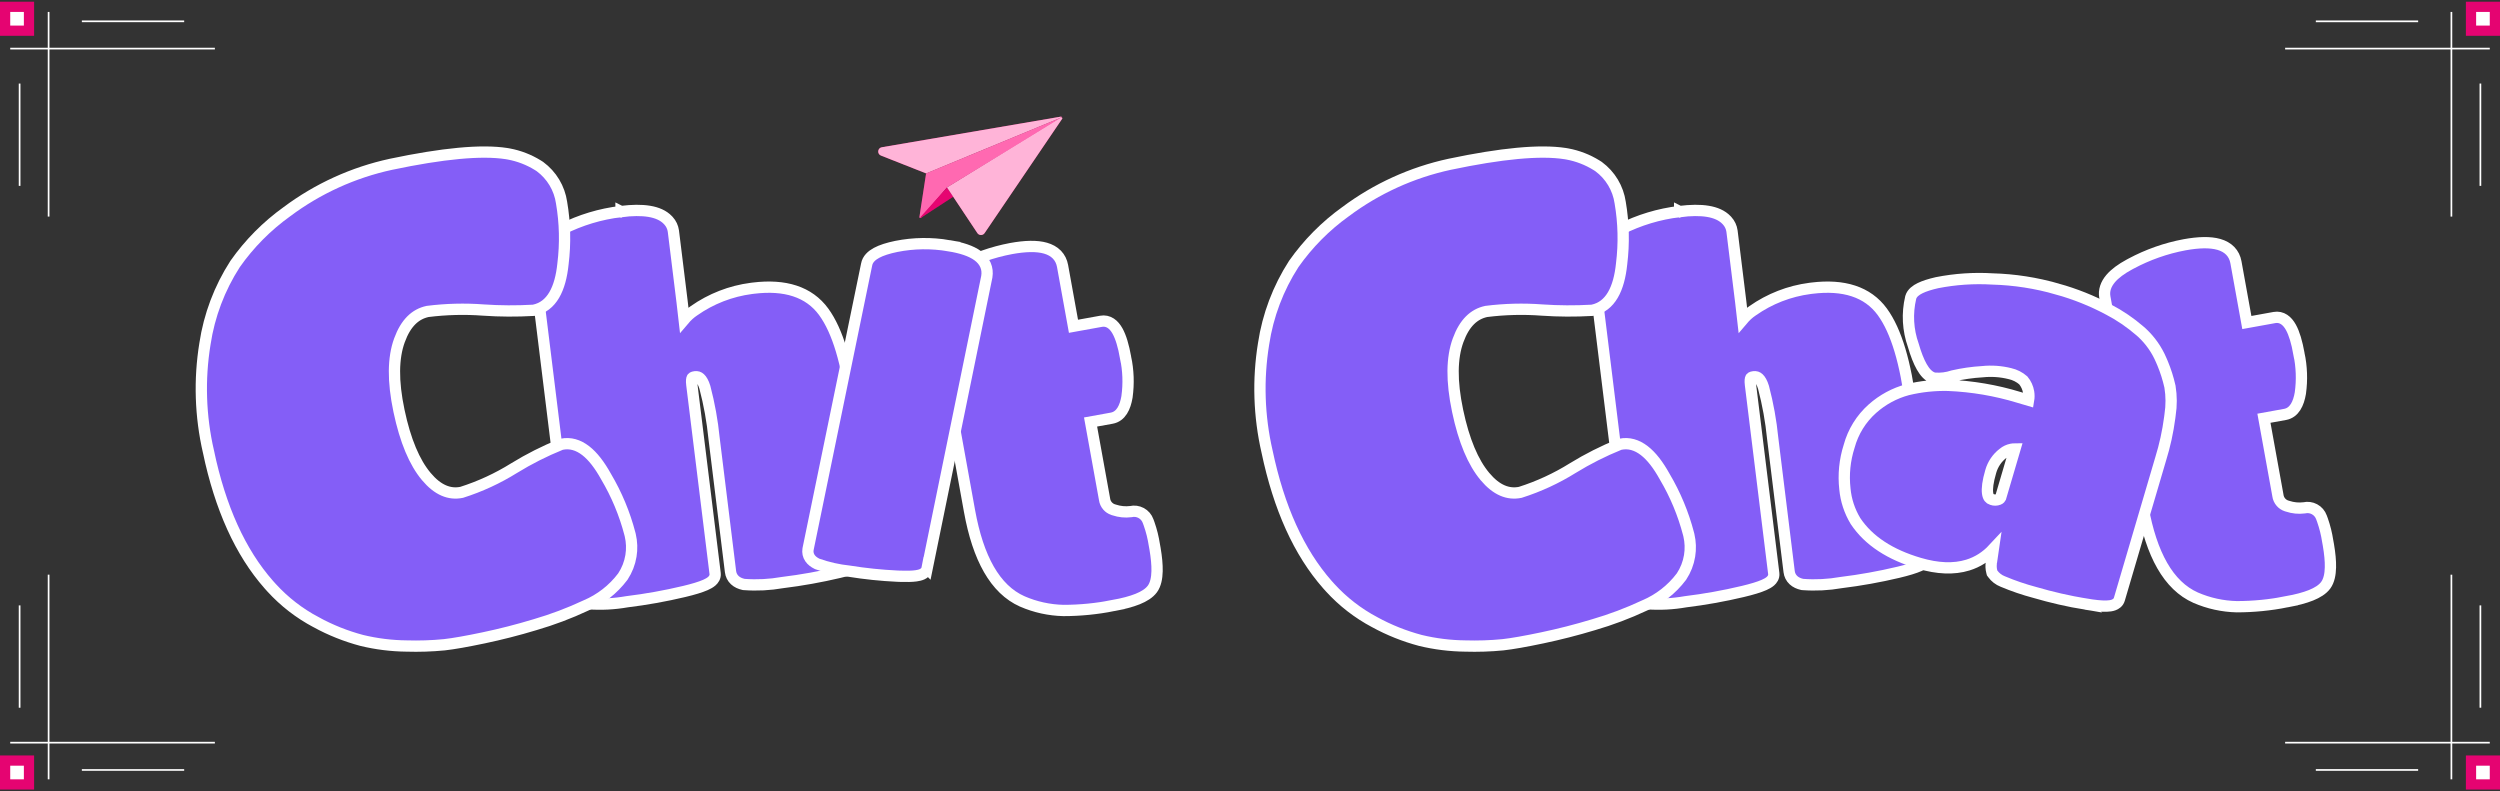
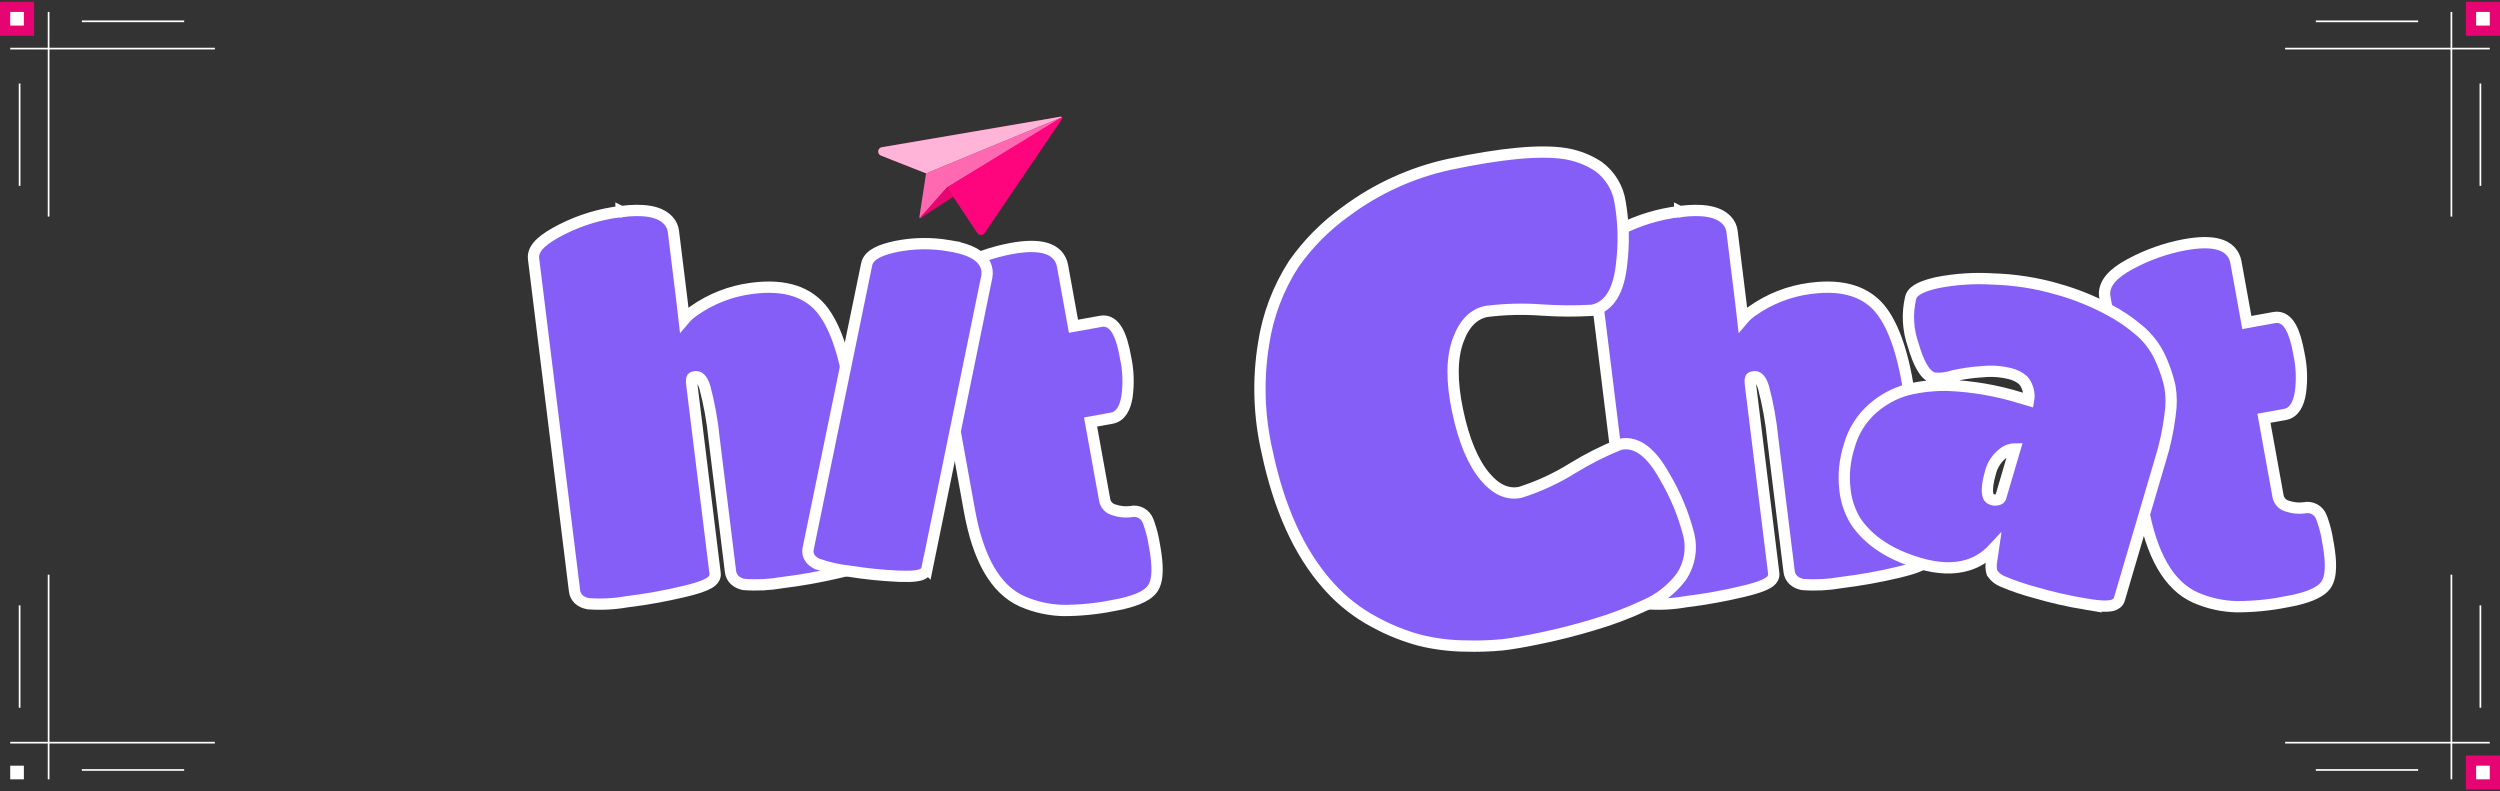
<svg xmlns="http://www.w3.org/2000/svg" width="733" height="232" viewBox="0 0 733 232" fill="none">
  <rect x="0" y="0" width="733" height="232" fill="#333333" stroke="none" />
  <path d="M199.987 88.459L200.589 93.708C201.397 92.754 202.336 91.877 203.482 91.109C208.478 87.596 214.249 85.351 220.299 84.561L220.884 84.489C230.111 83.354 237.187 85.498 241.514 91.439C245.622 97.08 248.362 106.451 249.928 119.251L255.266 162.524C255.398 163.589 254.77 164.354 254.296 164.77C253.799 165.207 253.137 165.569 252.424 165.883C250.975 166.523 248.866 167.158 246.172 167.803L246.168 167.803C240.645 169.114 235.053 170.118 229.418 170.809C225.718 171.462 221.951 171.654 218.204 171.376L218.083 171.368L217.964 171.341C217.03 171.131 216.145 170.749 215.449 170.103C214.728 169.434 214.305 168.568 214.185 167.592L209.362 128.494C208.86 123.457 207.961 118.468 206.673 113.573C206.247 112.173 205.74 111.355 205.268 110.921C204.858 110.544 204.415 110.395 203.805 110.47C203.063 110.562 202.967 110.772 202.933 110.836C202.817 111.053 202.696 111.589 202.844 112.786L209.673 168.148C209.804 169.209 209.184 169.973 208.709 170.392C208.212 170.83 207.551 171.192 206.839 171.507C205.392 172.146 203.282 172.781 200.578 173.428L200.576 173.428C195.046 174.743 189.446 175.747 183.804 176.437C180.084 177.093 176.298 177.286 172.531 177.011L172.423 177.003L172.318 176.981C171.345 176.78 170.435 176.405 169.723 175.753C168.982 175.075 168.569 174.201 168.45 173.234L156.435 75.84C156.21 74.021 157.251 72.461 158.62 71.197C160.023 69.901 162.099 68.601 164.739 67.256L164.743 67.254C170.171 64.507 176.04 62.735 182.082 62.021L182.082 62.02L182.084 62.021C182.086 62.02 182.088 62.019 182.09 62.019L182.089 62.02C185.306 61.624 188.076 61.586 190.352 61.962C192.602 62.334 194.509 63.136 195.837 64.54L195.996 64.707C196.776 65.554 197.28 66.622 197.435 67.767L199.987 88.459Z" fill="#845EF7" stroke="white" stroke-width="3.309" />
  <path d="M510.377 88.459L510.979 93.708C511.787 92.754 512.726 91.877 513.872 91.109C518.867 87.596 524.639 85.351 530.688 84.561L531.274 84.489C540.501 83.354 547.577 85.498 551.904 91.439C556.012 97.08 558.752 106.451 560.318 119.251L565.656 162.524C565.787 163.589 565.159 164.354 564.686 164.77C564.188 165.207 563.526 165.569 562.813 165.883C561.365 166.523 559.256 167.158 556.562 167.803L556.558 167.803C551.034 169.114 545.442 170.118 539.808 170.809C536.108 171.462 532.341 171.654 528.594 171.376L528.472 171.368L528.354 171.341C527.419 171.131 526.535 170.749 525.839 170.103C525.118 169.434 524.695 168.568 524.575 167.592L519.751 128.494C519.25 123.457 518.35 118.468 517.062 113.573C516.636 112.173 516.129 111.355 515.658 110.921C515.247 110.544 514.805 110.395 514.194 110.47C513.453 110.562 513.357 110.772 513.322 110.836C513.206 111.053 513.086 111.589 513.233 112.786L520.063 168.148C520.194 169.209 519.573 169.973 519.099 170.392C518.602 170.83 517.941 171.192 517.228 171.507C515.781 172.146 513.672 172.781 510.968 173.428L510.966 173.428C505.436 174.743 499.836 175.747 494.194 176.437C490.474 177.093 486.687 177.286 482.92 177.011L482.813 177.003L482.708 176.981C481.735 176.78 480.825 176.405 480.112 175.753C479.372 175.075 478.959 174.201 478.839 173.234L466.825 75.84C466.6 74.021 467.641 72.461 469.01 71.197C470.413 69.901 472.488 68.601 475.129 67.256L475.133 67.254C480.561 64.507 486.43 62.735 492.472 62.021L492.472 62.02L492.474 62.021C492.476 62.02 492.478 62.019 492.48 62.019L492.479 62.02C495.696 61.624 498.466 61.586 500.742 61.962C502.991 62.334 504.898 63.136 506.227 64.54L506.386 64.707C507.166 65.554 507.669 66.622 507.824 67.767L510.377 88.459Z" fill="#845EF7" stroke="white" stroke-width="3.309" />
  <path d="M296.477 72.872C300.579 72.129 303.987 72.027 306.546 72.763C307.85 73.138 308.991 73.747 309.873 74.653C310.765 75.568 311.31 76.703 311.542 77.985L314.743 95.664L322.852 94.197C323.867 94.013 324.841 94.23 325.69 94.792C326.495 95.325 327.126 96.123 327.638 97.031C328.648 98.825 329.418 101.467 330.021 104.812L330.022 104.812C330.828 108.596 330.969 112.492 330.439 116.325L330.436 116.349L330.432 116.375C329.916 119.417 328.692 122.114 325.943 122.612L319.754 123.732L323.846 146.337L323.851 146.377C323.947 147.111 324.259 147.799 324.748 148.354C325.176 148.84 325.721 149.205 326.33 149.414L326.595 149.494L326.648 149.507L326.7 149.525C328.254 150.045 329.906 150.209 331.532 150.006C332.56 149.767 333.642 149.908 334.576 150.408C335.533 150.92 336.263 151.771 336.626 152.793L336.936 153.643C337.625 155.617 338.13 157.65 338.447 159.717L338.649 160.837C339.086 163.399 339.295 165.613 339.253 167.457C339.205 169.517 338.839 171.35 337.893 172.664L337.889 172.67L337.884 172.675C336.953 173.943 335.413 174.89 333.556 175.638C331.673 176.397 329.274 177.024 326.398 177.546L326.399 177.547C321.599 178.504 316.717 178.988 311.822 178.993L311.801 178.994L311.781 178.993C307.637 178.895 303.55 177.997 299.746 176.348L299.74 176.344L299.733 176.341C291.746 172.795 286.762 163.635 284.265 149.841L273.112 88.231C272.754 86.25 273.439 84.408 274.803 82.791C276.053 81.311 277.927 79.943 280.311 78.653L280.796 78.396C285.707 75.766 290.992 73.904 296.466 72.874L296.477 72.872Z" fill="#845EF7" stroke="white" stroke-width="3.309" />
  <path d="M640.507 71.769C644.61 71.026 648.018 70.924 650.576 71.66C651.88 72.035 653.022 72.644 653.904 73.55C654.795 74.465 655.34 75.6 655.573 76.882L658.773 94.562L666.882 93.094C667.897 92.91 668.871 93.127 669.72 93.689C670.525 94.222 671.157 95.02 671.668 95.928C672.678 97.722 673.448 100.364 674.051 103.709L674.052 103.709C674.858 107.493 674.999 111.389 674.47 115.222L674.466 115.247L674.462 115.272C673.947 118.314 672.722 121.012 669.973 121.509L663.784 122.63L667.876 145.234L667.881 145.275C667.977 146.008 668.289 146.696 668.778 147.251C669.206 147.737 669.751 148.102 670.36 148.311L670.625 148.391L670.678 148.405L670.73 148.422C672.285 148.943 673.936 149.106 675.563 148.903C676.591 148.664 677.672 148.805 678.606 149.305C679.563 149.817 680.293 150.669 680.656 151.691L680.966 152.541C681.655 154.514 682.161 156.547 682.477 158.615L682.679 159.734C683.117 162.296 683.326 164.511 683.283 166.354C683.235 168.414 682.869 170.248 681.923 171.561L681.919 171.567L681.914 171.573C680.983 172.841 679.443 173.787 677.587 174.535C675.703 175.294 673.304 175.922 670.428 176.443L670.429 176.444C665.629 177.402 660.747 177.885 655.852 177.89L655.832 177.891L655.812 177.89C651.667 177.792 647.58 176.894 643.777 175.245L643.77 175.241L643.764 175.238C635.776 171.693 630.792 162.532 628.295 148.739L617.142 87.128C616.784 85.148 617.469 83.305 618.833 81.689C620.084 80.208 621.958 78.84 624.342 77.551L624.826 77.293C629.737 74.663 635.022 72.801 640.496 71.771L640.507 71.769Z" fill="#845EF7" stroke="white" stroke-width="3.309" />
  <path d="M603.197 84.746C608.401 86.195 613.432 88.208 618.2 90.747L618.201 90.746C621.531 92.485 624.644 94.607 627.48 97.068L628.043 97.565L628.055 97.576L628.068 97.588C630.476 99.835 632.385 102.565 633.67 105.598L634.072 106.531C634.982 108.719 635.7 110.983 636.22 113.297L636.232 113.345L636.24 113.394C636.683 116.113 636.692 118.884 636.268 121.606L636.165 122.431C635.623 126.559 634.73 130.633 633.495 134.609L621.389 175.714C621.103 176.683 620.309 177.159 619.702 177.381C619.088 177.606 618.364 177.693 617.623 177.715C616.121 177.759 614.06 177.542 611.501 177.115L611.502 177.116C606.476 176.283 601.506 175.145 596.618 173.712C593.413 172.862 590.271 171.79 587.215 170.502L587.215 170.502C586.033 170.046 585.008 169.257 584.267 168.228L584.087 167.98L584.009 167.683C583.765 166.756 583.722 165.788 583.882 164.844L583.882 164.845L584.453 160.924C582.351 163.186 579.857 164.789 576.967 165.68C572.828 166.957 568.057 166.721 562.742 165.156C554.212 162.643 547.897 158.567 544.047 152.795L544.026 152.763L544.007 152.731C542.285 149.875 541.231 146.667 540.925 143.347C540.455 139.15 540.877 134.901 542.163 130.877C543.318 126.595 545.701 122.744 549.021 119.801C551.971 117.178 555.492 115.278 559.304 114.251L559.326 114.245L559.349 114.24C563.231 113.309 567.217 112.885 571.208 112.98L571.223 112.981L571.237 112.982C578.242 113.27 585.182 114.451 591.888 116.496L594.784 117.348C594.919 116.557 594.921 115.745 594.788 114.946C594.578 113.686 594.038 112.505 593.224 111.522C592.11 110.557 590.775 109.88 589.336 109.554L589.319 109.551L589.301 109.546C586.687 108.893 583.978 108.701 581.297 108.976L581.262 108.98L581.226 108.982C578.318 109.154 575.428 109.567 572.587 110.216C570.865 110.797 569.044 111.025 567.231 110.883L567.059 110.87L566.893 110.821C565.426 110.388 564.32 109.056 563.465 107.56C562.57 105.994 561.743 103.876 560.988 101.271C559.384 96.774 559.116 91.908 560.216 87.261L560.226 87.218L560.238 87.175C560.621 85.876 561.824 85.046 562.962 84.488C564.198 83.881 565.861 83.355 567.888 82.89L567.912 82.884L567.937 82.879C573.275 81.828 578.725 81.462 584.156 81.788C590.603 81.962 597.001 82.956 603.197 84.747L603.197 84.746ZM583.681 138.259C582.816 141.196 582.573 143.279 582.763 144.631C582.855 145.285 583.037 145.685 583.223 145.928C583.394 146.153 583.628 146.326 584 146.436L584.044 146.449L584.087 146.464C584.704 146.683 585.38 146.67 585.987 146.426L586.004 146.418L586.023 146.412C586.168 146.357 586.3 146.27 586.408 146.158C586.475 146.087 586.532 146.007 586.577 145.921L590.788 131.625C590.441 131.627 590.093 131.661 589.75 131.729C588.863 131.905 588.034 132.301 587.338 132.878L587.314 132.898L587.29 132.916C585.547 134.256 584.283 136.124 583.686 138.24L583.681 138.259Z" fill="#845EF7" stroke="white" stroke-width="3.309" />
  <path d="M278.222 72.043L278.221 72.044C281.849 72.625 284.745 73.558 286.688 74.986C287.682 75.718 288.468 76.609 288.941 77.683C289.417 78.765 289.528 79.928 289.335 81.117L289.329 81.151L289.323 81.184L271.832 166.639L271.83 166.637C271.645 167.6 270.904 168.108 270.404 168.346C269.867 168.601 269.222 168.745 268.568 168.834C267.402 168.993 265.831 169.027 263.895 168.959L263.043 168.925C258.337 168.705 253.647 168.218 248.996 167.47C245.824 167.138 242.703 166.434 239.697 165.368L239.605 165.335L239.519 165.293C238.715 164.897 237.98 164.365 237.482 163.632C236.955 162.857 236.772 161.965 236.917 161.056L236.923 161.02L236.929 160.983L254.096 77.557C254.379 75.985 255.599 74.899 256.984 74.147C258.425 73.365 260.39 72.748 262.786 72.252L262.798 72.25C267.883 71.237 273.111 71.167 278.222 72.043Z" fill="#845EF7" stroke="white" stroke-width="3.309" />
-   <path d="M114.651 48.166C129.768 44.986 141.108 43.886 148.506 45.033L148.511 45.034L149.16 45.146C152.181 45.706 155.073 46.822 157.686 48.437L158.243 48.791L158.281 48.816L158.318 48.843C160.019 50.098 161.455 51.678 162.542 53.491C163.629 55.305 164.345 57.316 164.65 59.408C165.666 65.338 165.807 71.386 165.068 77.358C164.319 84.711 161.786 89.856 156.568 90.953L156.447 90.979L156.323 90.986C151.469 91.264 146.602 91.238 141.751 90.907L141.74 90.906C136.283 90.496 130.799 90.635 125.37 91.318C121.773 92.098 118.981 94.669 117.115 99.797C115.254 104.911 115.136 111.678 116.983 120.457C118.834 129.257 121.543 135.595 124.979 139.7C128.372 143.752 131.817 145.071 135.344 144.358C140.754 142.64 145.928 140.252 150.744 137.245L150.755 137.239C155.107 134.566 159.674 132.258 164.409 130.341L164.546 130.285L164.689 130.255C167.178 129.732 169.555 130.454 171.721 132.128C173.843 133.768 175.822 136.357 177.697 139.743C180.801 144.983 183.155 150.632 184.691 156.526L184.789 156.922C185.255 158.907 185.326 160.967 184.995 162.982C184.643 165.131 183.842 167.182 182.645 169.002L182.617 169.046L182.586 169.088C179.778 172.819 176.032 175.737 171.731 177.552C166.926 179.801 161.954 181.676 156.859 183.159C151.789 184.694 146.764 185.974 141.834 187.011C136.938 188.041 133.065 188.734 130.266 189.046L130.253 189.048L130.242 189.048C126.575 189.403 122.89 189.524 119.208 189.411C114.785 189.365 110.382 188.817 106.083 187.778L106.065 187.773L106.047 187.768C101.392 186.531 96.903 184.737 92.677 182.425L92.677 182.424C87.781 179.833 83.369 176.418 79.634 172.327L78.817 171.42C70.453 161.936 64.583 148.89 61.115 132.406L61.116 132.405C58.732 122.035 58.384 111.3 60.094 100.797C61.347 92.467 64.357 84.498 68.924 77.42L68.941 77.392L68.96 77.365C73.118 71.451 78.243 66.279 84.119 62.067C93.179 55.299 103.589 50.559 114.642 48.168L114.651 48.166Z" fill="#845EF7" stroke="white" stroke-width="3.309" />
  <path d="M425.041 48.166C440.158 44.986 451.498 43.886 458.895 45.032L458.901 45.033L459.55 45.145C462.571 45.705 465.462 46.821 468.076 48.437L468.633 48.791L468.671 48.816L468.707 48.843C470.409 50.098 471.845 51.678 472.931 53.491C474.018 55.304 474.735 57.316 475.039 59.408C476.055 65.338 476.196 71.386 475.457 77.357C474.709 84.71 472.175 89.855 466.958 90.953L466.837 90.978L466.712 90.986C461.858 91.264 456.991 91.238 452.141 90.907L452.13 90.906C446.673 90.496 441.189 90.634 435.759 91.318C432.163 92.098 429.371 94.668 427.505 99.797C425.643 104.911 425.526 111.678 427.372 120.457C429.223 129.256 431.933 135.595 435.369 139.699C438.762 143.752 442.207 145.071 445.734 144.358C451.144 142.64 456.318 140.251 461.134 137.245L461.144 137.239C465.497 134.565 470.064 132.258 474.799 130.341L474.936 130.285L475.079 130.255C477.568 129.731 479.944 130.454 482.11 132.128C484.233 133.768 486.211 136.356 488.086 139.743C491.191 144.983 493.545 150.632 495.081 156.526L495.179 156.922C495.645 158.907 495.715 160.966 495.385 162.982C495.033 165.131 494.232 167.182 493.035 169.002L493.006 169.045L492.975 169.088C490.167 172.818 486.422 175.737 482.121 177.552C477.315 179.801 472.343 181.676 467.249 183.159C462.179 184.694 457.153 185.973 452.224 187.011C447.328 188.04 443.455 188.733 440.656 189.046L440.643 189.048L440.631 189.048C436.965 189.403 433.279 189.524 429.598 189.411C425.175 189.364 420.771 188.817 416.472 187.777L416.454 187.773L416.436 187.768C411.781 186.53 407.292 184.737 403.067 182.425L403.066 182.424C398.171 179.833 393.759 176.417 390.024 172.327L389.206 171.42C380.842 161.936 374.972 148.89 371.505 132.405L371.505 132.405C369.122 122.034 368.774 111.3 370.483 100.797C371.737 92.467 374.747 84.498 379.313 77.42L379.33 77.392L379.35 77.365C383.508 71.451 388.632 66.279 394.508 62.066C403.569 55.298 413.978 50.559 425.031 48.168L425.041 48.166Z" fill="#845EF7" stroke="white" stroke-width="3.309" />
  <g clip-path="url(#clip0_121_4272)">
    <path d="M271.529 50.84L269.571 63.635C269.532 63.889 269.85 64.035 270.018 63.84L277.659 54.958L311.215 34.606C311.309 34.549 311.236 34.404 311.134 34.447L271.529 50.84Z" fill="#FF057D" />
    <path opacity="0.4" d="M271.529 50.84L269.571 63.635C269.532 63.889 269.85 64.035 270.018 63.84L277.659 54.958L311.215 34.606C311.309 34.549 311.236 34.404 311.134 34.447L271.529 50.84Z" fill="white" />
    <path d="M279.501 57.677L270.039 63.849C269.914 63.931 269.775 63.768 269.874 63.657L277.658 54.956L279.501 57.677Z" fill="#FF057D" />
    <path opacity="0.1" d="M279.499 57.677L270.039 63.849C269.914 63.93 269.774 63.768 269.874 63.657L277.656 54.956L279.499 57.677Z" fill="black" />
    <path d="M277.804 55.177C277.724 55.056 277.76 54.893 277.883 54.817L311.086 34.456C311.321 34.312 311.586 34.59 311.431 34.817L288.683 68.35C288.173 69.102 287.064 69.097 286.561 68.341L277.804 55.177Z" fill="#FF057D" />
-     <path opacity="0.7" d="M277.657 54.955L311.092 34.456C311.326 34.312 311.592 34.59 311.437 34.817L288.683 68.35C288.173 69.102 287.064 69.097 286.561 68.34L277.657 54.955Z" fill="white" />
    <path d="M271.531 50.84L258.303 45.619C257.1 45.144 257.282 43.388 258.557 43.17L311.093 34.192C311.243 34.166 311.304 34.377 311.163 34.436L271.531 50.84Z" fill="#FF057D" />
    <path opacity="0.7" d="M271.531 50.84L258.303 45.619C257.1 45.144 257.282 43.388 258.557 43.17L311.093 34.192C311.243 34.166 311.304 34.377 311.163 34.436L271.531 50.84Z" fill="white" />
  </g>
  <line x1="14.25" y1="3.5" x2="14.25" y2="63.5" stroke="white" stroke-width="0.5" />
  <line x1="3" y1="14.25" x2="63" y2="14.25" stroke="white" stroke-width="0.5" />
  <line x1="24" y1="6.25" x2="54" y2="6.25" stroke="white" stroke-width="0.5" />
  <line x1="5.75" y1="54.5" x2="5.75" y2="24.5" stroke="white" stroke-width="0.5" />
  <rect y="0.5" width="10" height="10" fill="#E50471" />
  <rect x="3" y="3.5" width="4" height="4" fill="white" />
  <line y1="-0.25" x2="60" y2="-0.25" transform="matrix(-4.37114e-08 -1 -1 4.37114e-08 14 228.5)" stroke="white" stroke-width="0.5" />
  <line y1="-0.25" x2="60" y2="-0.25" transform="matrix(1 0 0 -1 3 217.5)" stroke="white" stroke-width="0.5" />
  <line y1="-0.25" x2="30" y2="-0.25" transform="matrix(1 -8.74228e-08 -8.74228e-08 -1 24 225.5)" stroke="white" stroke-width="0.5" />
  <line y1="-0.25" x2="30" y2="-0.25" transform="matrix(0 1 1 0 6 177.5)" stroke="white" stroke-width="0.5" />
-   <rect width="10" height="10" transform="matrix(1 0 0 -1 0 231.5)" fill="#E50471" />
  <rect width="4" height="4" transform="matrix(1 0 0 -1 3 228.5)" fill="white" />
  <line y1="-0.25" x2="60" y2="-0.25" transform="matrix(4.37114e-08 1 1 -4.37114e-08 719 3.5)" stroke="white" stroke-width="0.5" />
  <line y1="-0.25" x2="60" y2="-0.25" transform="matrix(-1 0 0 1 730 14.5)" stroke="white" stroke-width="0.5" />
  <line y1="-0.25" x2="30" y2="-0.25" transform="matrix(-1 8.74228e-08 8.74228e-08 1 709 6.5)" stroke="white" stroke-width="0.5" />
  <line y1="-0.25" x2="30" y2="-0.25" transform="matrix(0 -1 -1 0 727 54.5)" stroke="white" stroke-width="0.5" />
  <rect width="10" height="10" transform="matrix(-1 0 0 1 733 0.5)" fill="#E50471" />
  <rect width="4" height="4" transform="matrix(-1 0 0 1 730 3.5)" fill="white" />
  <line x1="718.75" y1="228.5" x2="718.75" y2="168.5" stroke="white" stroke-width="0.5" />
  <line x1="730" y1="217.75" x2="670" y2="217.75" stroke="white" stroke-width="0.5" />
  <line x1="709" y1="225.75" x2="679" y2="225.75" stroke="white" stroke-width="0.5" />
  <line x1="727.25" y1="177.5" x2="727.25" y2="207.5" stroke="white" stroke-width="0.5" />
  <rect x="733" y="231.5" width="10" height="10" transform="rotate(180 733 231.5)" fill="#E50471" />
  <rect x="730" y="228.5" width="4" height="4" transform="rotate(180 730 228.5)" fill="white" />
  <defs>
    <clipPath id="clip0_121_4272">
      <rect width="58.167" height="35.928" fill="white" transform="translate(254.05 33.999)" />
    </clipPath>
  </defs>
</svg>